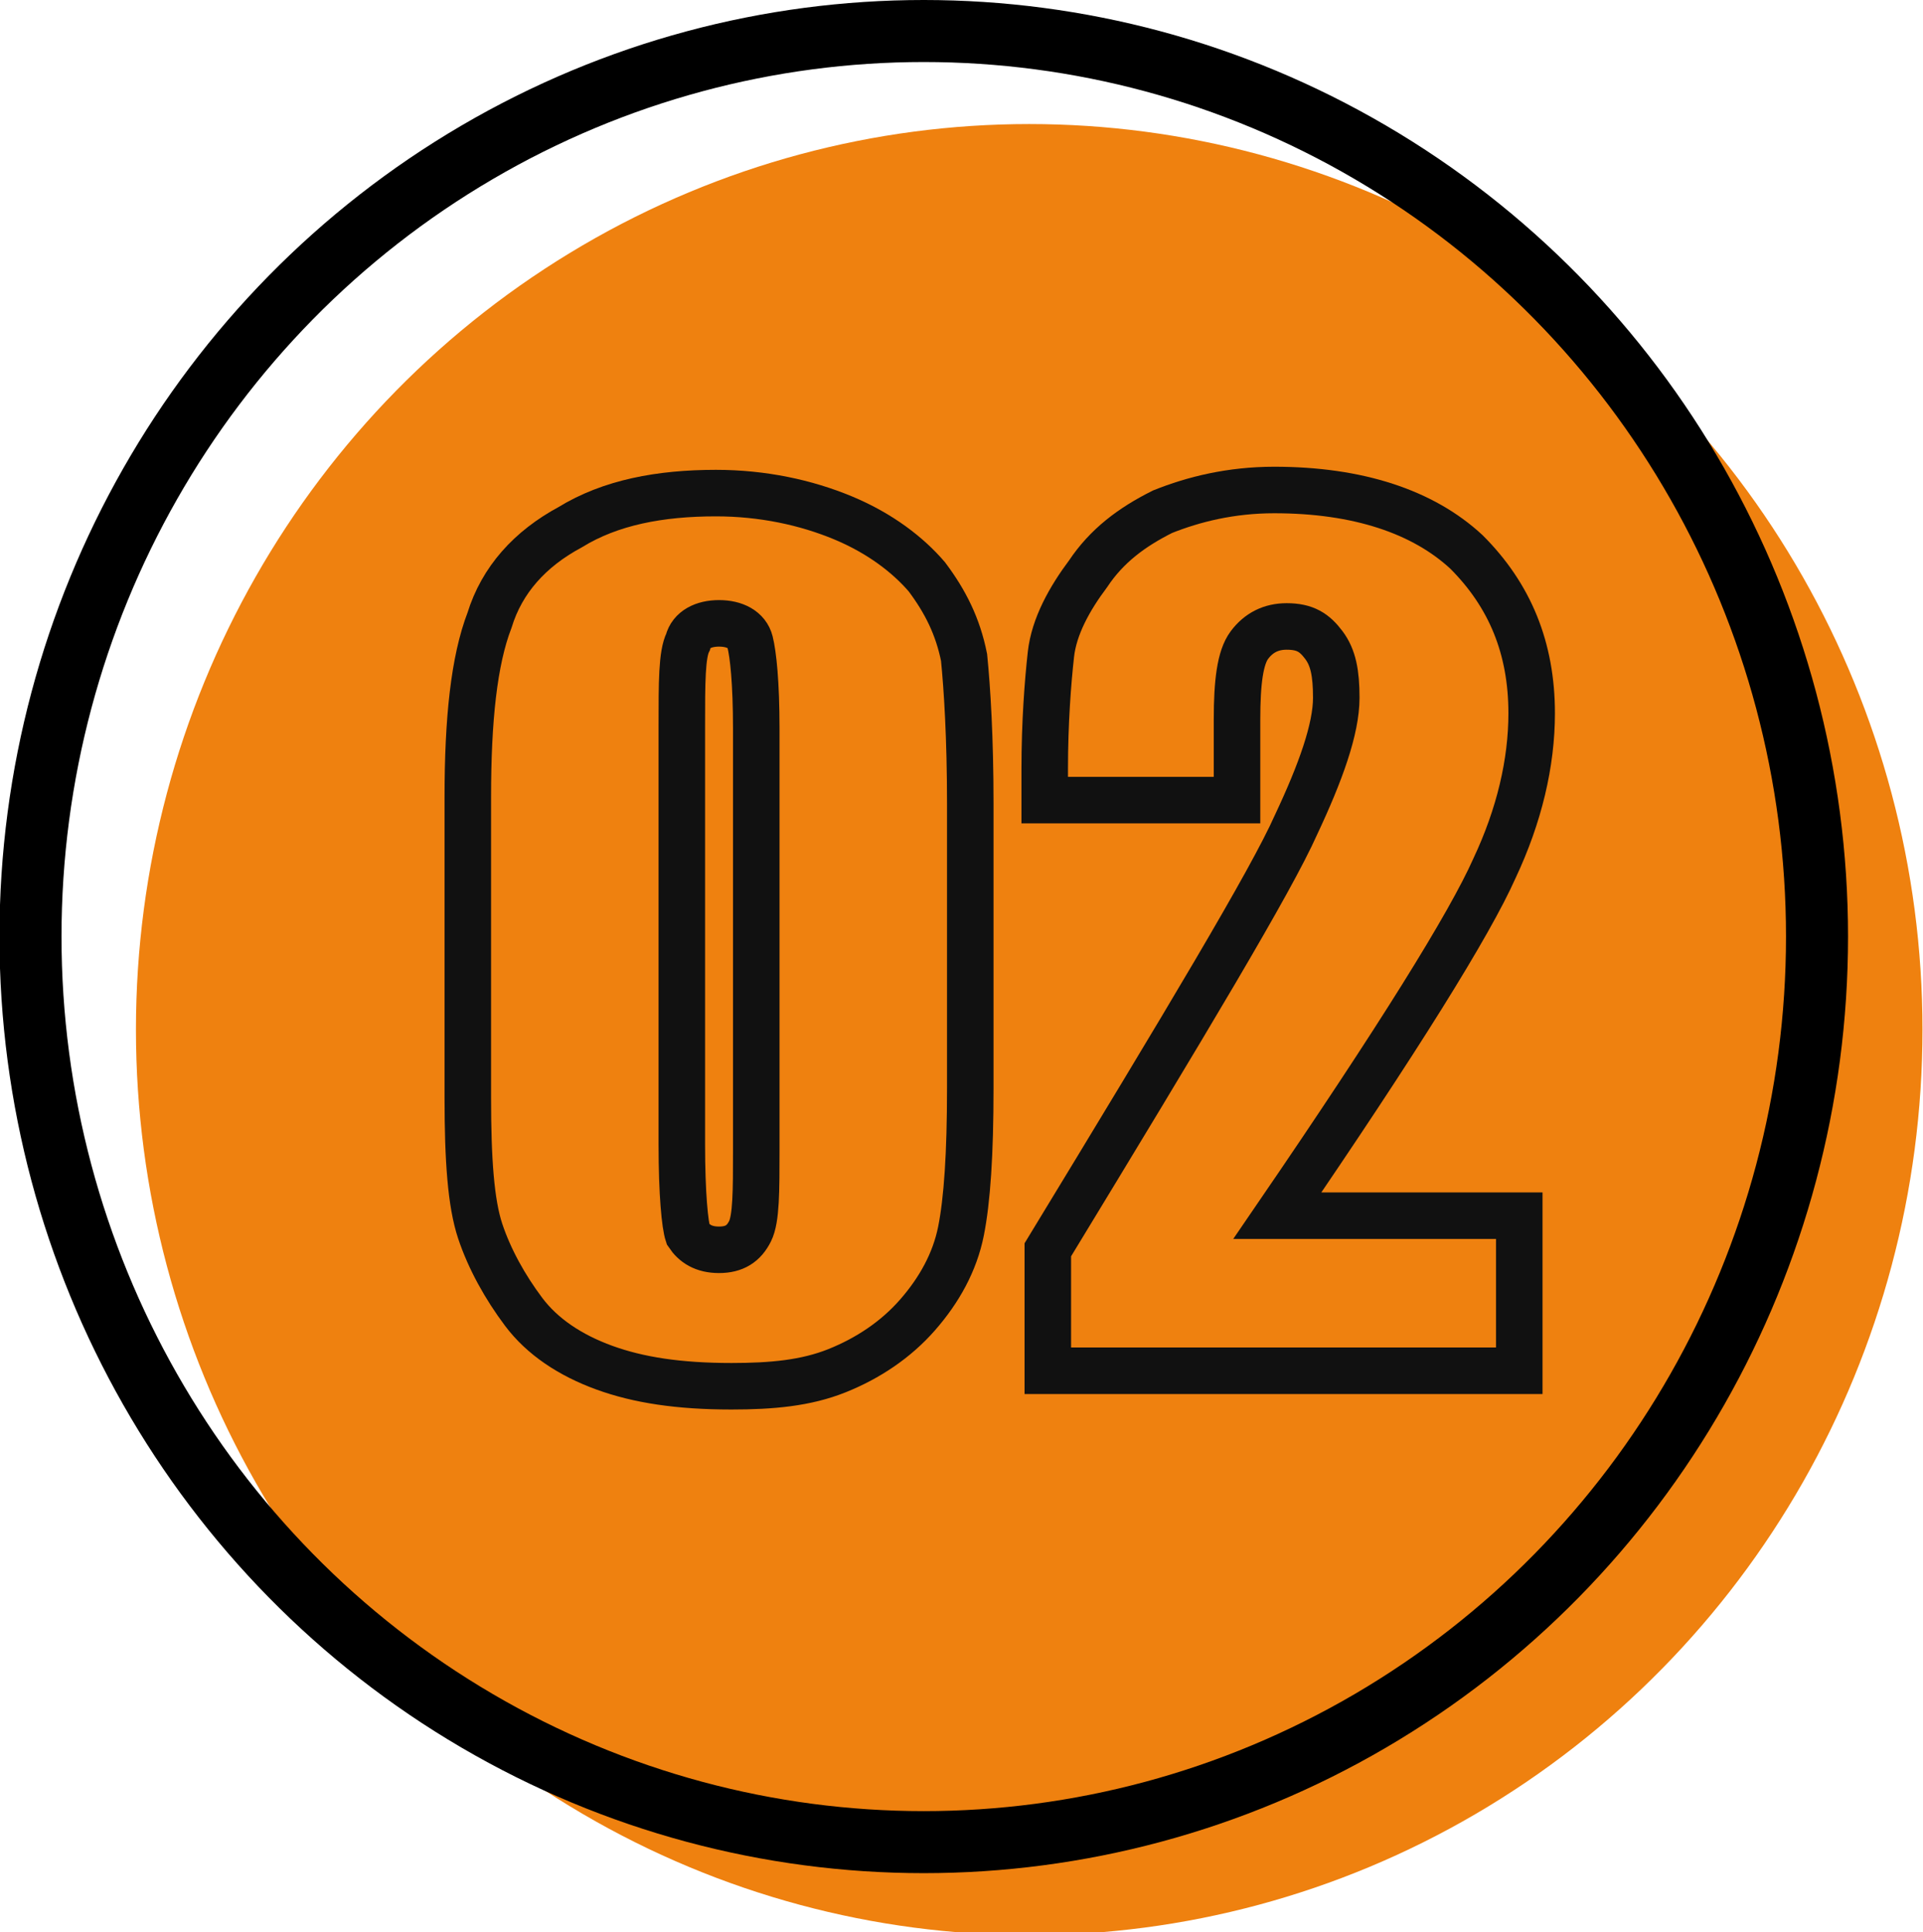
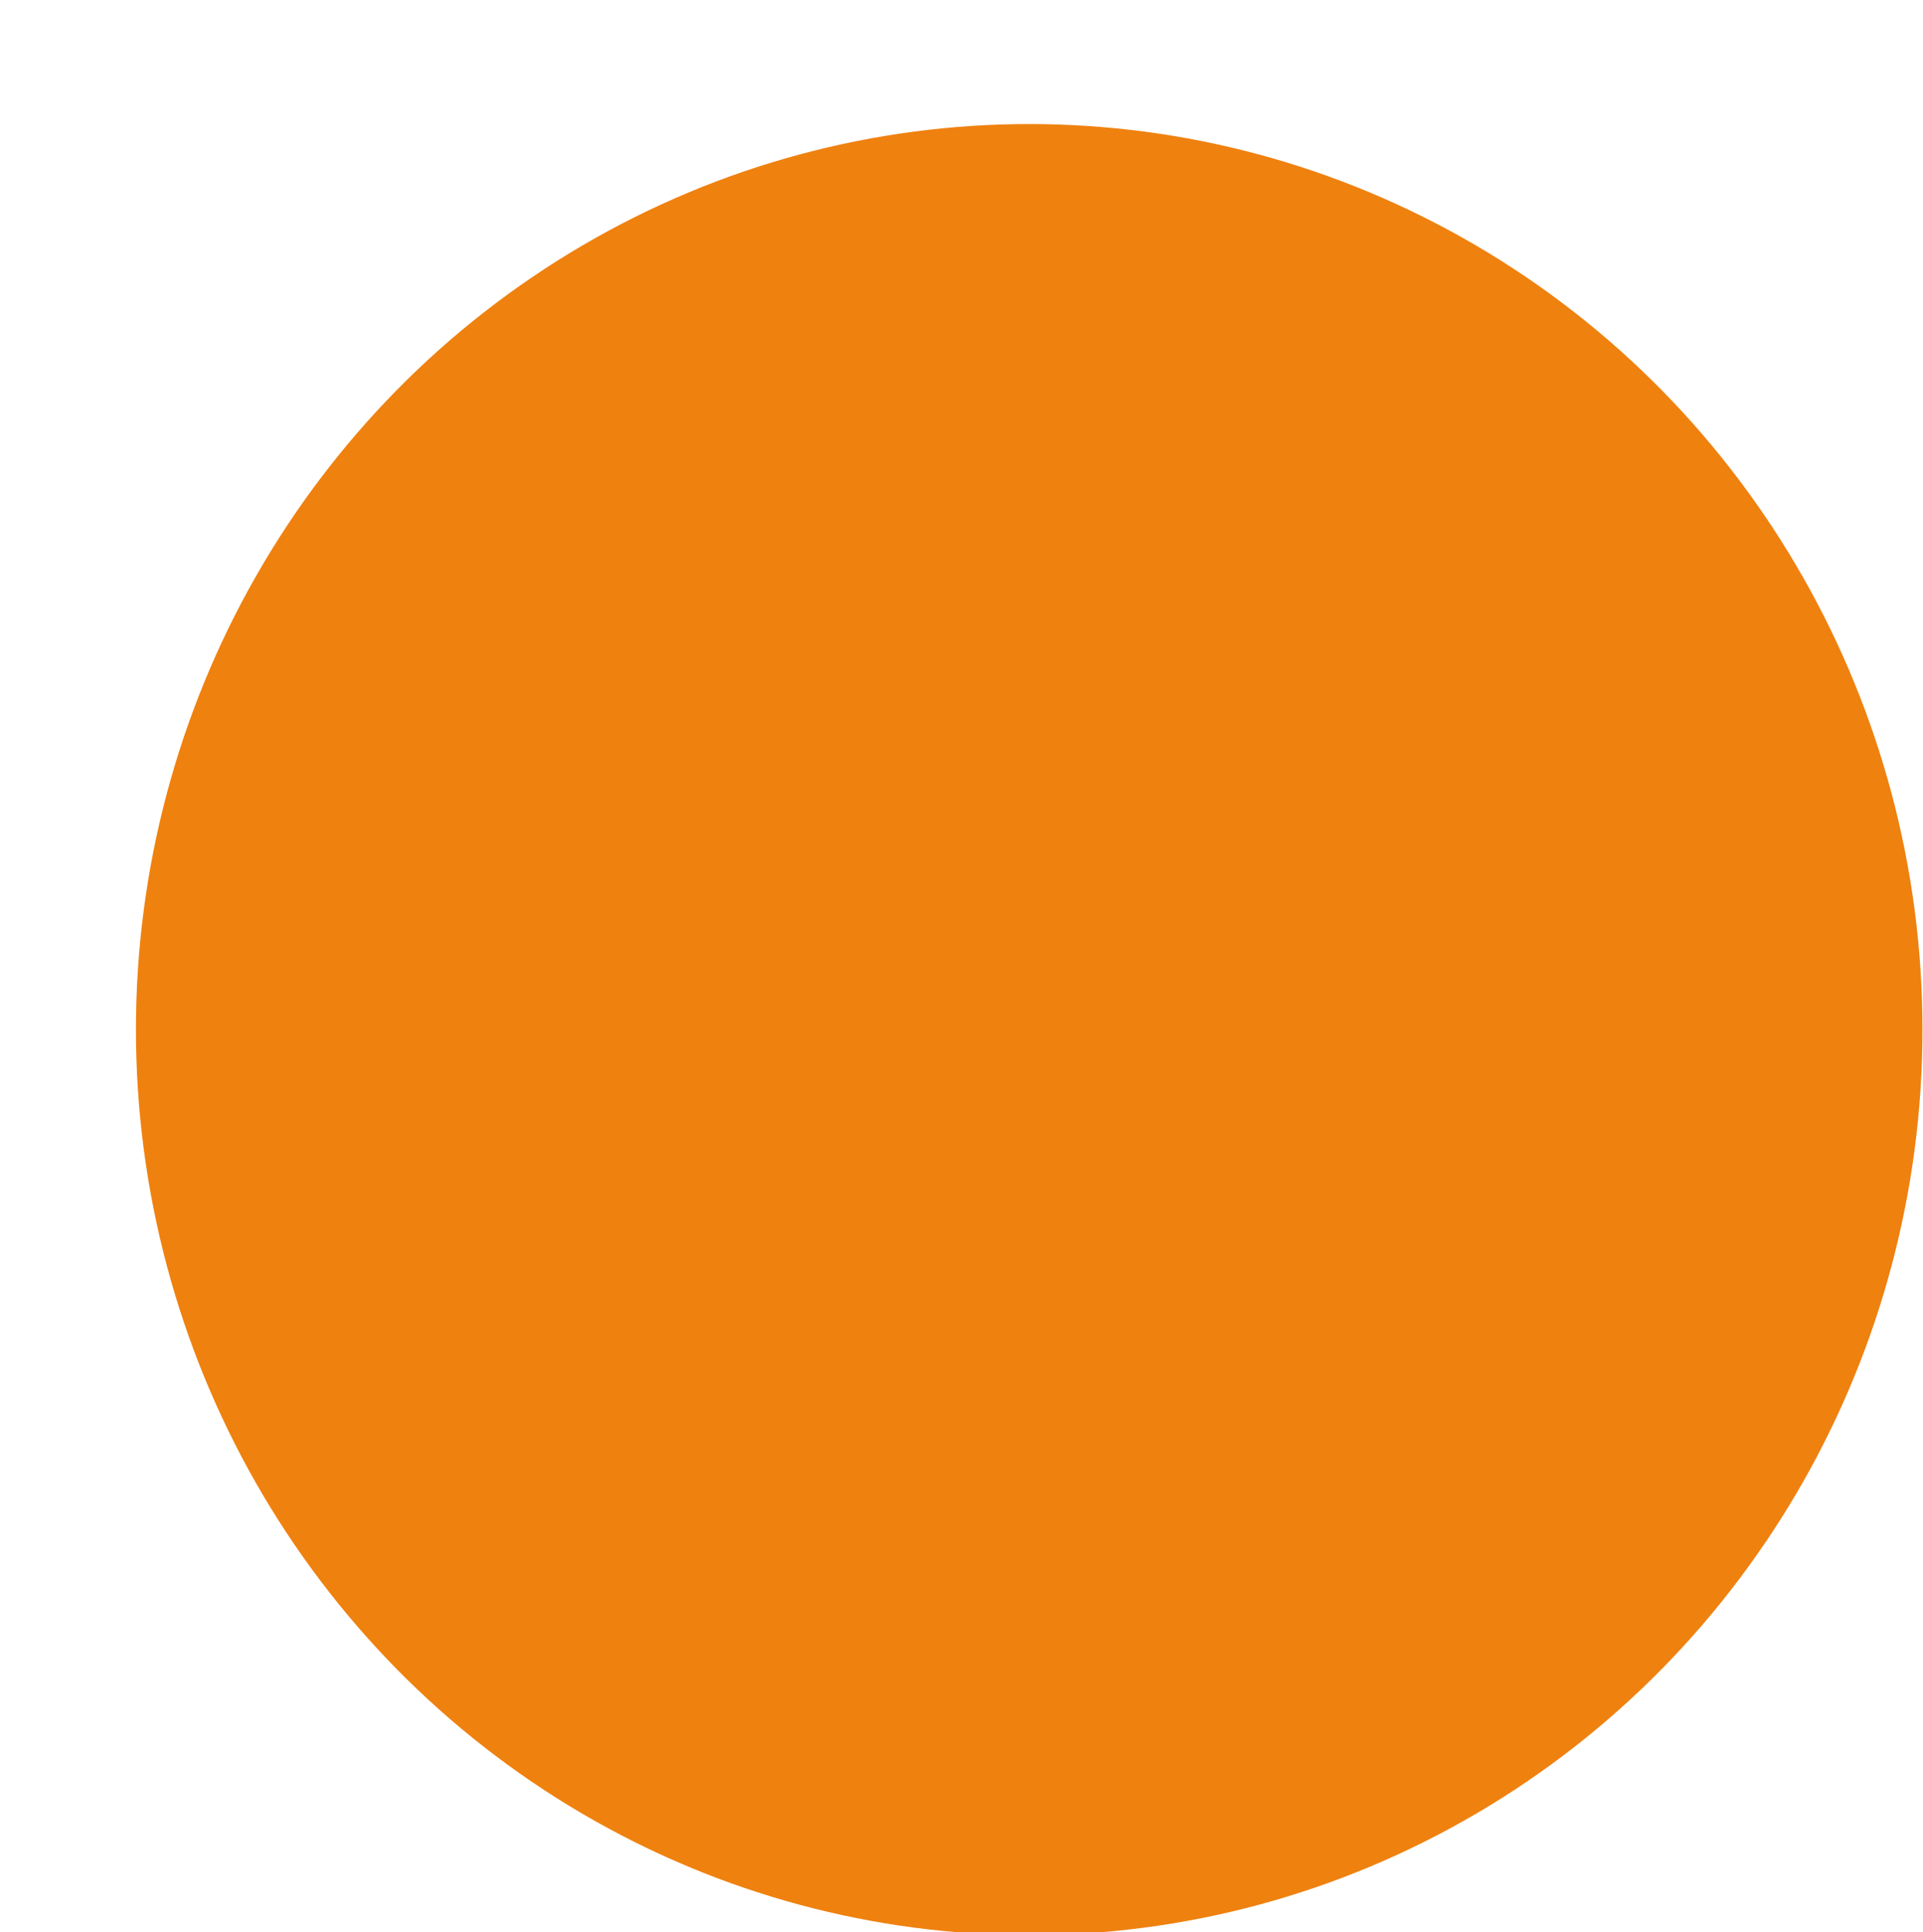
<svg xmlns="http://www.w3.org/2000/svg" version="1.1" id="レイヤー_1" x="0px" y="0px" viewBox="0 0 62 62.3" style="enable-background:new 0 0 62 62.3;" xml:space="preserve">
  <style type="text/css">
	.st0{fill:#EF810F;}
	.st1{fill:none;stroke:#000000;stroke-width:2;stroke-miterlimit:10;}
	.st2{enable-background:new    ;}
	.st3{fill:none;stroke:#111111;stroke-width:1.5;}
</style>
  <g id="グループ_413" transform="translate(-651.517 -7672)">
    <ellipse id="楕円形_22" class="st0" cx="684.7" cy="7705.2" rx="28.8" ry="29.2" />
-     <ellipse id="楕円形_23" class="st1" cx="681.3" cy="7702.2" rx="28.8" ry="29.2" />
    <g class="st2">
-       <path class="st3" d="M682.8,7697.9v9.2c0,2.1-0.1,3.6-0.3,4.6c-0.2,1-0.7,1.9-1.4,2.7c-0.7,0.8-1.6,1.4-2.6,1.8    c-1,0.4-2.1,0.5-3.4,0.5c-1.7,0-3-0.2-4.1-0.6c-1.1-0.4-2-1-2.6-1.8c-0.6-0.8-1.1-1.7-1.4-2.6c-0.3-0.9-0.4-2.3-0.4-4.3v-9.7    c0-2.5,0.2-4.4,0.7-5.7c0.4-1.3,1.3-2.3,2.6-3c1.3-0.8,2.9-1.1,4.7-1.1c1.5,0,2.9,0.3,4.1,0.8c1.2,0.5,2.1,1.2,2.7,1.9    c0.6,0.8,1,1.6,1.2,2.6C682.7,7694.2,682.8,7695.8,682.8,7697.9z M675.9,7695.5c0-1.5-0.1-2.4-0.2-2.8c-0.1-0.4-0.5-0.6-1-0.6    c-0.5,0-0.9,0.2-1,0.6c-0.2,0.4-0.2,1.3-0.2,2.7v13.5c0,1.6,0.1,2.6,0.2,2.9c0.2,0.3,0.5,0.5,1,0.5s0.8-0.2,1-0.6    c0.2-0.4,0.2-1.3,0.2-2.6V7695.5z" />
-       <path class="st3" d="M700.5,7711.5v4.7h-15.2l0-3.9c4.5-7.4,7.2-11.9,8-13.7c0.8-1.7,1.3-3.1,1.3-4.1c0-0.8-0.1-1.3-0.4-1.7    c-0.3-0.4-0.6-0.6-1.2-0.6c-0.5,0-0.9,0.2-1.2,0.6c-0.3,0.4-0.4,1.2-0.4,2.4v2.6h-6.2v-1c0-1.5,0.1-2.8,0.2-3.7s0.6-1.8,1.2-2.6    c0.6-0.9,1.4-1.5,2.4-2c1-0.4,2.2-0.7,3.6-0.7c2.7,0,4.8,0.7,6.2,2c1.4,1.4,2.1,3.1,2.1,5.2c0,1.6-0.4,3.3-1.2,5    c-0.8,1.8-3.1,5.5-7,11.2H700.5z" />
-     </g>
+       </g>
  </g>
</svg>